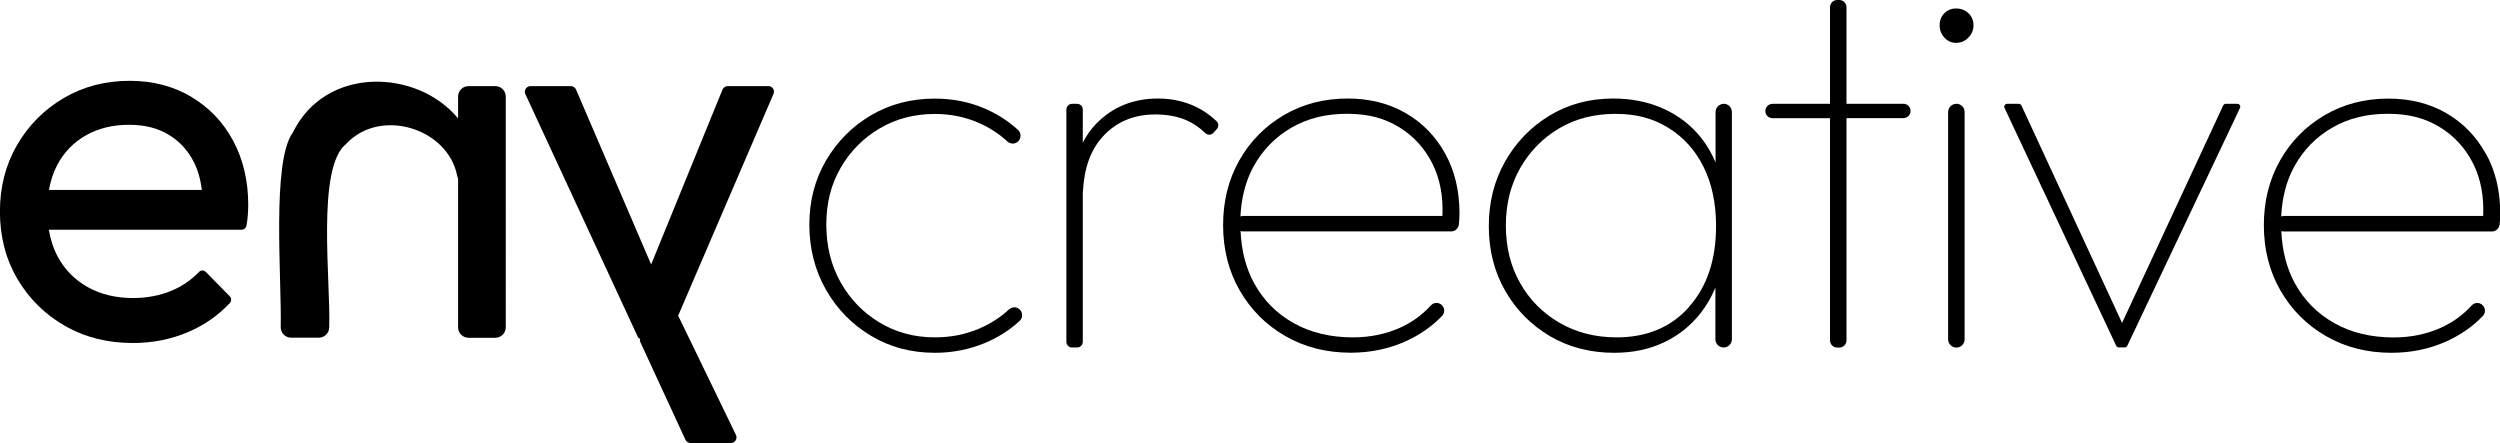
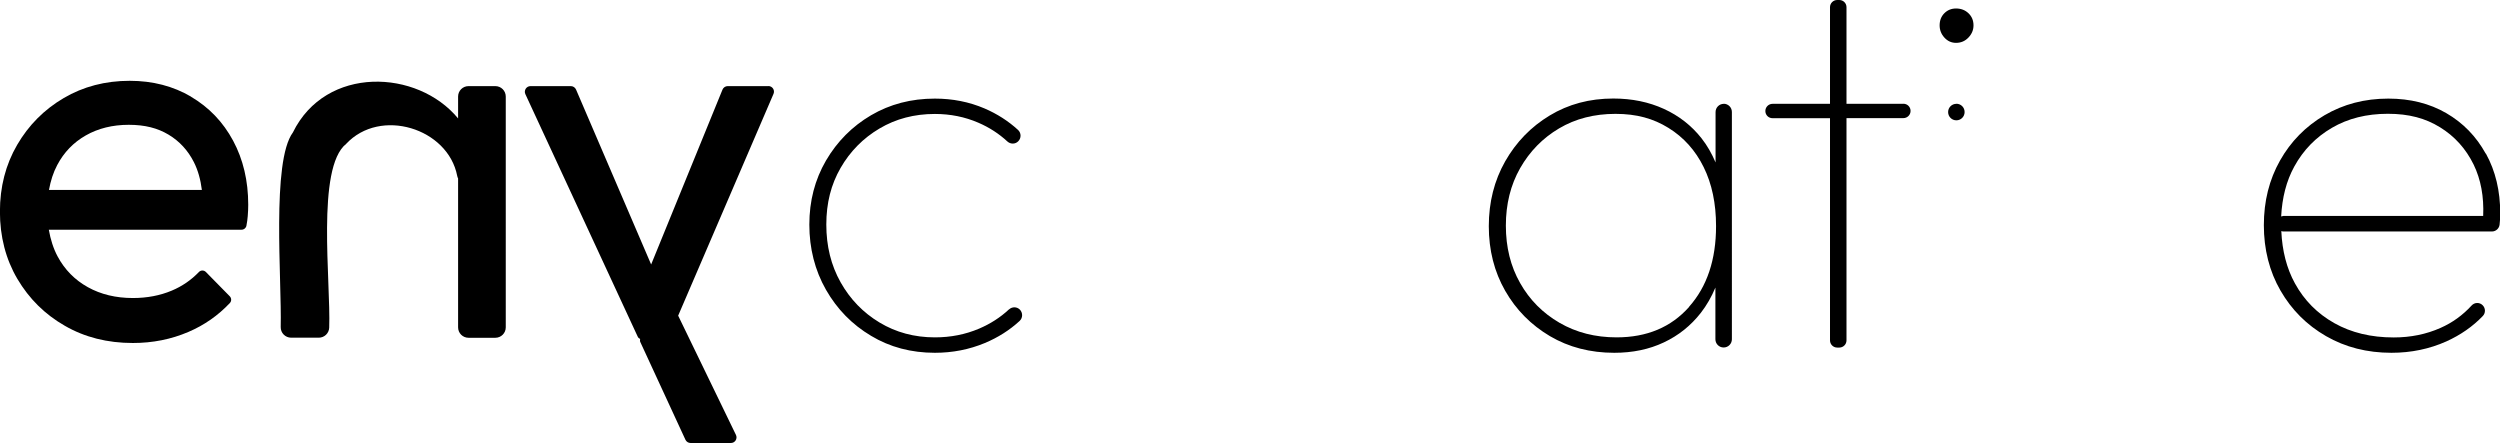
<svg xmlns="http://www.w3.org/2000/svg" id="Layer_1" viewBox="0 0 306.27 54.28">
  <path d="M23.42,11.85c-2.21-1.3-4.72-1.95-7.53-1.95-2.98,0-5.68.7-8.08,2.11-2.4,1.41-4.3,3.32-5.71,5.74-1.41,2.42-2.11,5.15-2.11,8.18s.71,5.82,2.14,8.24c1.43,2.42,3.36,4.34,5.81,5.74,2.44,1.41,5.22,2.11,8.34,2.11,2.42,0,4.69-.45,6.81-1.36,1.94-.83,3.63-2.01,5.07-3.54.22-.23.21-.6-.02-.83l-2.92-2.97c-.23-.24-.62-.24-.85,0-.95.99-2.06,1.75-3.32,2.28-1.45.61-3.04.91-4.77.91-2.08,0-3.92-.44-5.52-1.33-1.6-.89-2.83-2.14-3.7-3.76-.53-.99-.87-2.09-1.08-3.28h23.62c.29,0,.54-.21.59-.5.08-.41.13-.8.16-1.16.04-.5.06-.96.06-1.39,0-2.94-.62-5.56-1.85-7.85-1.23-2.29-2.95-4.09-5.16-5.39ZM6,23.27c.2-1.11.52-2.13,1.01-3.05.82-1.56,1.99-2.77,3.5-3.63,1.51-.86,3.27-1.3,5.26-1.3s3.53.4,4.87,1.2c1.34.8,2.38,1.93,3.11,3.37.5.99.82,2.13.98,3.41H6Z" />
  <path d="M60.68,10.55h-3.28c-.71,0-1.28.57-1.28,1.28v2.68c-4.97-6.04-16.21-6.52-20.24,1.72-2.63,3.55-1.35,18-1.49,23.83-.02.72.56,1.31,1.28,1.31h3.38c.69,0,1.25-.54,1.28-1.22.21-5.62-1.6-19.58,2.07-22.52,4.2-4.5,12.48-1.92,13.61,3.91.02.12.06.22.11.32v18.24c0,.71.57,1.28,1.28,1.28h3.28c.71,0,1.28-.57,1.28-1.28V11.83c0-.71-.57-1.28-1.28-1.28Z" />
  <path d="M94.13,10.55h-4.98c-.28,0-.53.17-.64.43l-8.74,21.42-9.2-21.43c-.11-.25-.36-.42-.63-.42h-4.95c-.5,0-.84.52-.63.98l13.76,29.7c.06.14.17.23.3.3-.03.14-.03.28.04.41l5.51,11.93c.11.24.36.4.63.4h4.94c.51,0,.84-.53.62-.99l-7.08-14.61,11.68-27.17c.2-.46-.14-.96-.63-.96Z" />
  <path d="M123.61,37.9c-1.06.99-2.28,1.77-3.66,2.36-1.67.71-3.47,1.07-5.42,1.07-2.51,0-4.77-.61-6.78-1.82-2.01-1.21-3.6-2.85-4.77-4.93-1.17-2.08-1.75-4.43-1.75-7.07s.58-4.91,1.75-6.94c1.17-2.03,2.76-3.64,4.77-4.83,2.01-1.19,4.27-1.78,6.78-1.78,1.9,0,3.68.36,5.32,1.07,1.35.58,2.53,1.35,3.56,2.3.38.35.97.35,1.33-.02h0c.39-.39.38-1.02-.02-1.39-1.19-1.09-2.56-1.97-4.12-2.64-1.88-.8-3.9-1.2-6.07-1.2-2.9,0-5.5.68-7.82,2.04-2.31,1.36-4.15,3.21-5.52,5.55-1.36,2.34-2.04,4.95-2.04,7.85s.68,5.6,2.04,7.98c1.36,2.38,3.2,4.26,5.52,5.64,2.31,1.39,4.92,2.08,7.82,2.08,2.16,0,4.21-.4,6.13-1.2,1.6-.67,3.02-1.57,4.25-2.7.4-.37.41-1,.03-1.39-.37-.37-.95-.37-1.33-.02Z" />
-   <path d="M145.98,12.85c-1.28-.52-2.65-.78-4.12-.78-3.03,0-5.55,1.03-7.56,3.08-.66.68-1.21,1.46-1.65,2.33v-4.07c0-.38-.31-.69-.69-.69h-.63c-.38,0-.69.31-.69.69v28.47c0,.38.31.69.69.69h.63c.38,0,.69-.31.69-.69v-18.35s.02-.05.02-.07c.14-2.87.95-5.12,2.45-6.75,1.64-1.79,3.78-2.69,6.42-2.69,1.38,0,2.61.22,3.67.65.87.36,1.69.9,2.46,1.64.28.27.72.25.98-.03l.42-.47c.26-.28.23-.72-.05-.98-.94-.88-1.96-1.54-3.04-1.98Z" />
-   <path d="M172.19,13.85c-2.05-1.19-4.42-1.78-7.1-1.78-2.9,0-5.51.68-7.82,2.04-2.31,1.36-4.13,3.21-5.45,5.55-1.32,2.34-1.98,4.97-1.98,7.92s.68,5.66,2.04,8.01c1.36,2.36,3.22,4.22,5.58,5.58,2.36,1.36,5.03,2.04,8.01,2.04,2.42,0,4.66-.47,6.72-1.39,1.75-.79,3.24-1.83,4.47-3.11.36-.37.35-.96-.01-1.32h0c-.38-.39-1-.37-1.36.03-1.08,1.18-2.35,2.1-3.8,2.74-1.75.78-3.67,1.17-5.74,1.17-2.77,0-5.19-.58-7.27-1.75-2.08-1.17-3.69-2.79-4.83-4.87-1.02-1.85-1.56-4-1.67-6.41.08.02.16.05.25.05h25.55c.48,0,.88-.36.94-.83.02-.21.04-.39.05-.56.02-.37.03-.64.03-.81,0-2.77-.58-5.21-1.75-7.33-1.17-2.12-2.78-3.77-4.83-4.96ZM152.2,26.47c-.09,0-.16.03-.24.05.12-2.29.63-4.34,1.61-6.12,1.1-2.01,2.64-3.59,4.61-4.74,1.97-1.15,4.25-1.72,6.85-1.72s4.6.55,6.39,1.65c1.79,1.1,3.17,2.63,4.12,4.57.89,1.83,1.27,3.93,1.17,6.29h-24.5Z" />
  <path d="M211.18,12.72c-.56,0-1.01.45-1.01,1.01v6.17c-.46-1.08-1.02-2.07-1.72-2.96-1.23-1.56-2.77-2.76-4.61-3.6-1.84-.84-3.9-1.27-6.2-1.27-2.9,0-5.49.69-7.79,2.08-2.29,1.38-4.11,3.26-5.45,5.61-1.34,2.36-2.01,5.01-2.01,7.95s.67,5.58,2.01,7.92c1.34,2.34,3.17,4.18,5.48,5.55,2.31,1.36,4.94,2.04,7.88,2.04,2.25,0,4.27-.42,6.07-1.27,1.79-.84,3.31-2.05,4.54-3.63.72-.93,1.31-1.96,1.78-3.09v6.33c0,.56.45,1.01,1.01,1.01s1.01-.45,1.01-1.01V13.72c0-.56-.45-1.01-1.01-1.01ZM206.93,37.6c-2.21,2.49-5.17,3.73-8.89,3.73-2.6,0-4.92-.59-6.98-1.78-2.05-1.19-3.67-2.81-4.83-4.87-1.17-2.05-1.75-4.4-1.75-7.04s.58-4.98,1.75-7.04c1.17-2.05,2.76-3.68,4.77-4.87,2.01-1.19,4.31-1.78,6.91-1.78s4.63.57,6.49,1.72c1.86,1.15,3.3,2.75,4.31,4.8,1.02,2.06,1.52,4.47,1.52,7.23,0,4.11-1.1,7.41-3.31,9.89Z" />
  <path d="M233.18,12.72h-6.97V.88c0-.48-.39-.88-.88-.88h-.26c-.48,0-.88.39-.88.88v11.84h-7.04c-.48,0-.88.39-.88.88s.39.88.88.88h7.04v27.22c0,.48.39.88.88.88h.26c.48,0,.88-.39.88-.88V14.47h6.97c.48,0,.88-.39.88-.88s-.39-.88-.88-.88Z" />
-   <path d="M239.67,12.72c-.56,0-1.01.45-1.01,1.01v27.84c0,.56.45,1.01,1.01,1.01s1.01-.45,1.01-1.01V13.72c0-.56-.45-1.01-1.01-1.01Z" />
+   <path d="M239.67,12.72c-.56,0-1.01.45-1.01,1.01c0,.56.45,1.01,1.01,1.01s1.01-.45,1.01-1.01V13.72c0-.56-.45-1.01-1.01-1.01Z" />
  <path d="M239.63,1.04c-.56,0-1.04.19-1.43.58-.39.39-.58.89-.58,1.49,0,.56.19,1.06.58,1.49.39.43.86.65,1.43.65.61,0,1.11-.22,1.52-.65.41-.43.62-.93.62-1.49,0-.61-.21-1.1-.62-1.49-.41-.39-.92-.58-1.52-.58Z" />
-   <path d="M274.11,12.72h-1.43c-.14,0-.26.08-.32.2l-12.39,26.64-12.33-26.64c-.06-.12-.18-.2-.32-.2h-1.43c-.26,0-.43.27-.32.5l13.68,29.14c.06.12.18.2.32.2h.72c.14,0,.26-.08.32-.2l13.81-29.14c.11-.23-.06-.5-.32-.5Z" />
  <path d="M304.52,18.82c-1.17-2.12-2.78-3.77-4.83-4.96-2.06-1.19-4.42-1.78-7.1-1.78-2.9,0-5.5.68-7.82,2.04-2.31,1.36-4.13,3.21-5.45,5.55-1.32,2.34-1.98,4.97-1.98,7.92s.68,5.66,2.04,8.01c1.36,2.36,3.22,4.22,5.58,5.58,2.36,1.36,5.03,2.04,8.01,2.04,2.42,0,4.66-.47,6.72-1.39,1.75-.79,3.24-1.83,4.47-3.11.36-.37.35-.96-.01-1.32h0c-.38-.39-1-.37-1.36.03-1.08,1.18-2.35,2.1-3.8,2.74-1.75.78-3.67,1.17-5.74,1.17-2.77,0-5.19-.58-7.27-1.75-2.08-1.17-3.69-2.79-4.83-4.87-1.02-1.85-1.56-4-1.67-6.41.08.02.16.05.25.05h25.55c.48,0,.88-.36.94-.83.02-.21.04-.39.05-.56.02-.37.03-.64.03-.81,0-2.77-.58-5.21-1.75-7.33ZM279.7,26.47c-.09,0-.16.03-.24.05.12-2.29.63-4.34,1.61-6.12,1.1-2.01,2.64-3.59,4.61-4.74,1.97-1.15,4.25-1.72,6.85-1.72s4.6.55,6.39,1.65c1.79,1.1,3.17,2.63,4.12,4.57.89,1.83,1.27,3.93,1.17,6.29h-24.5Z" />
</svg>